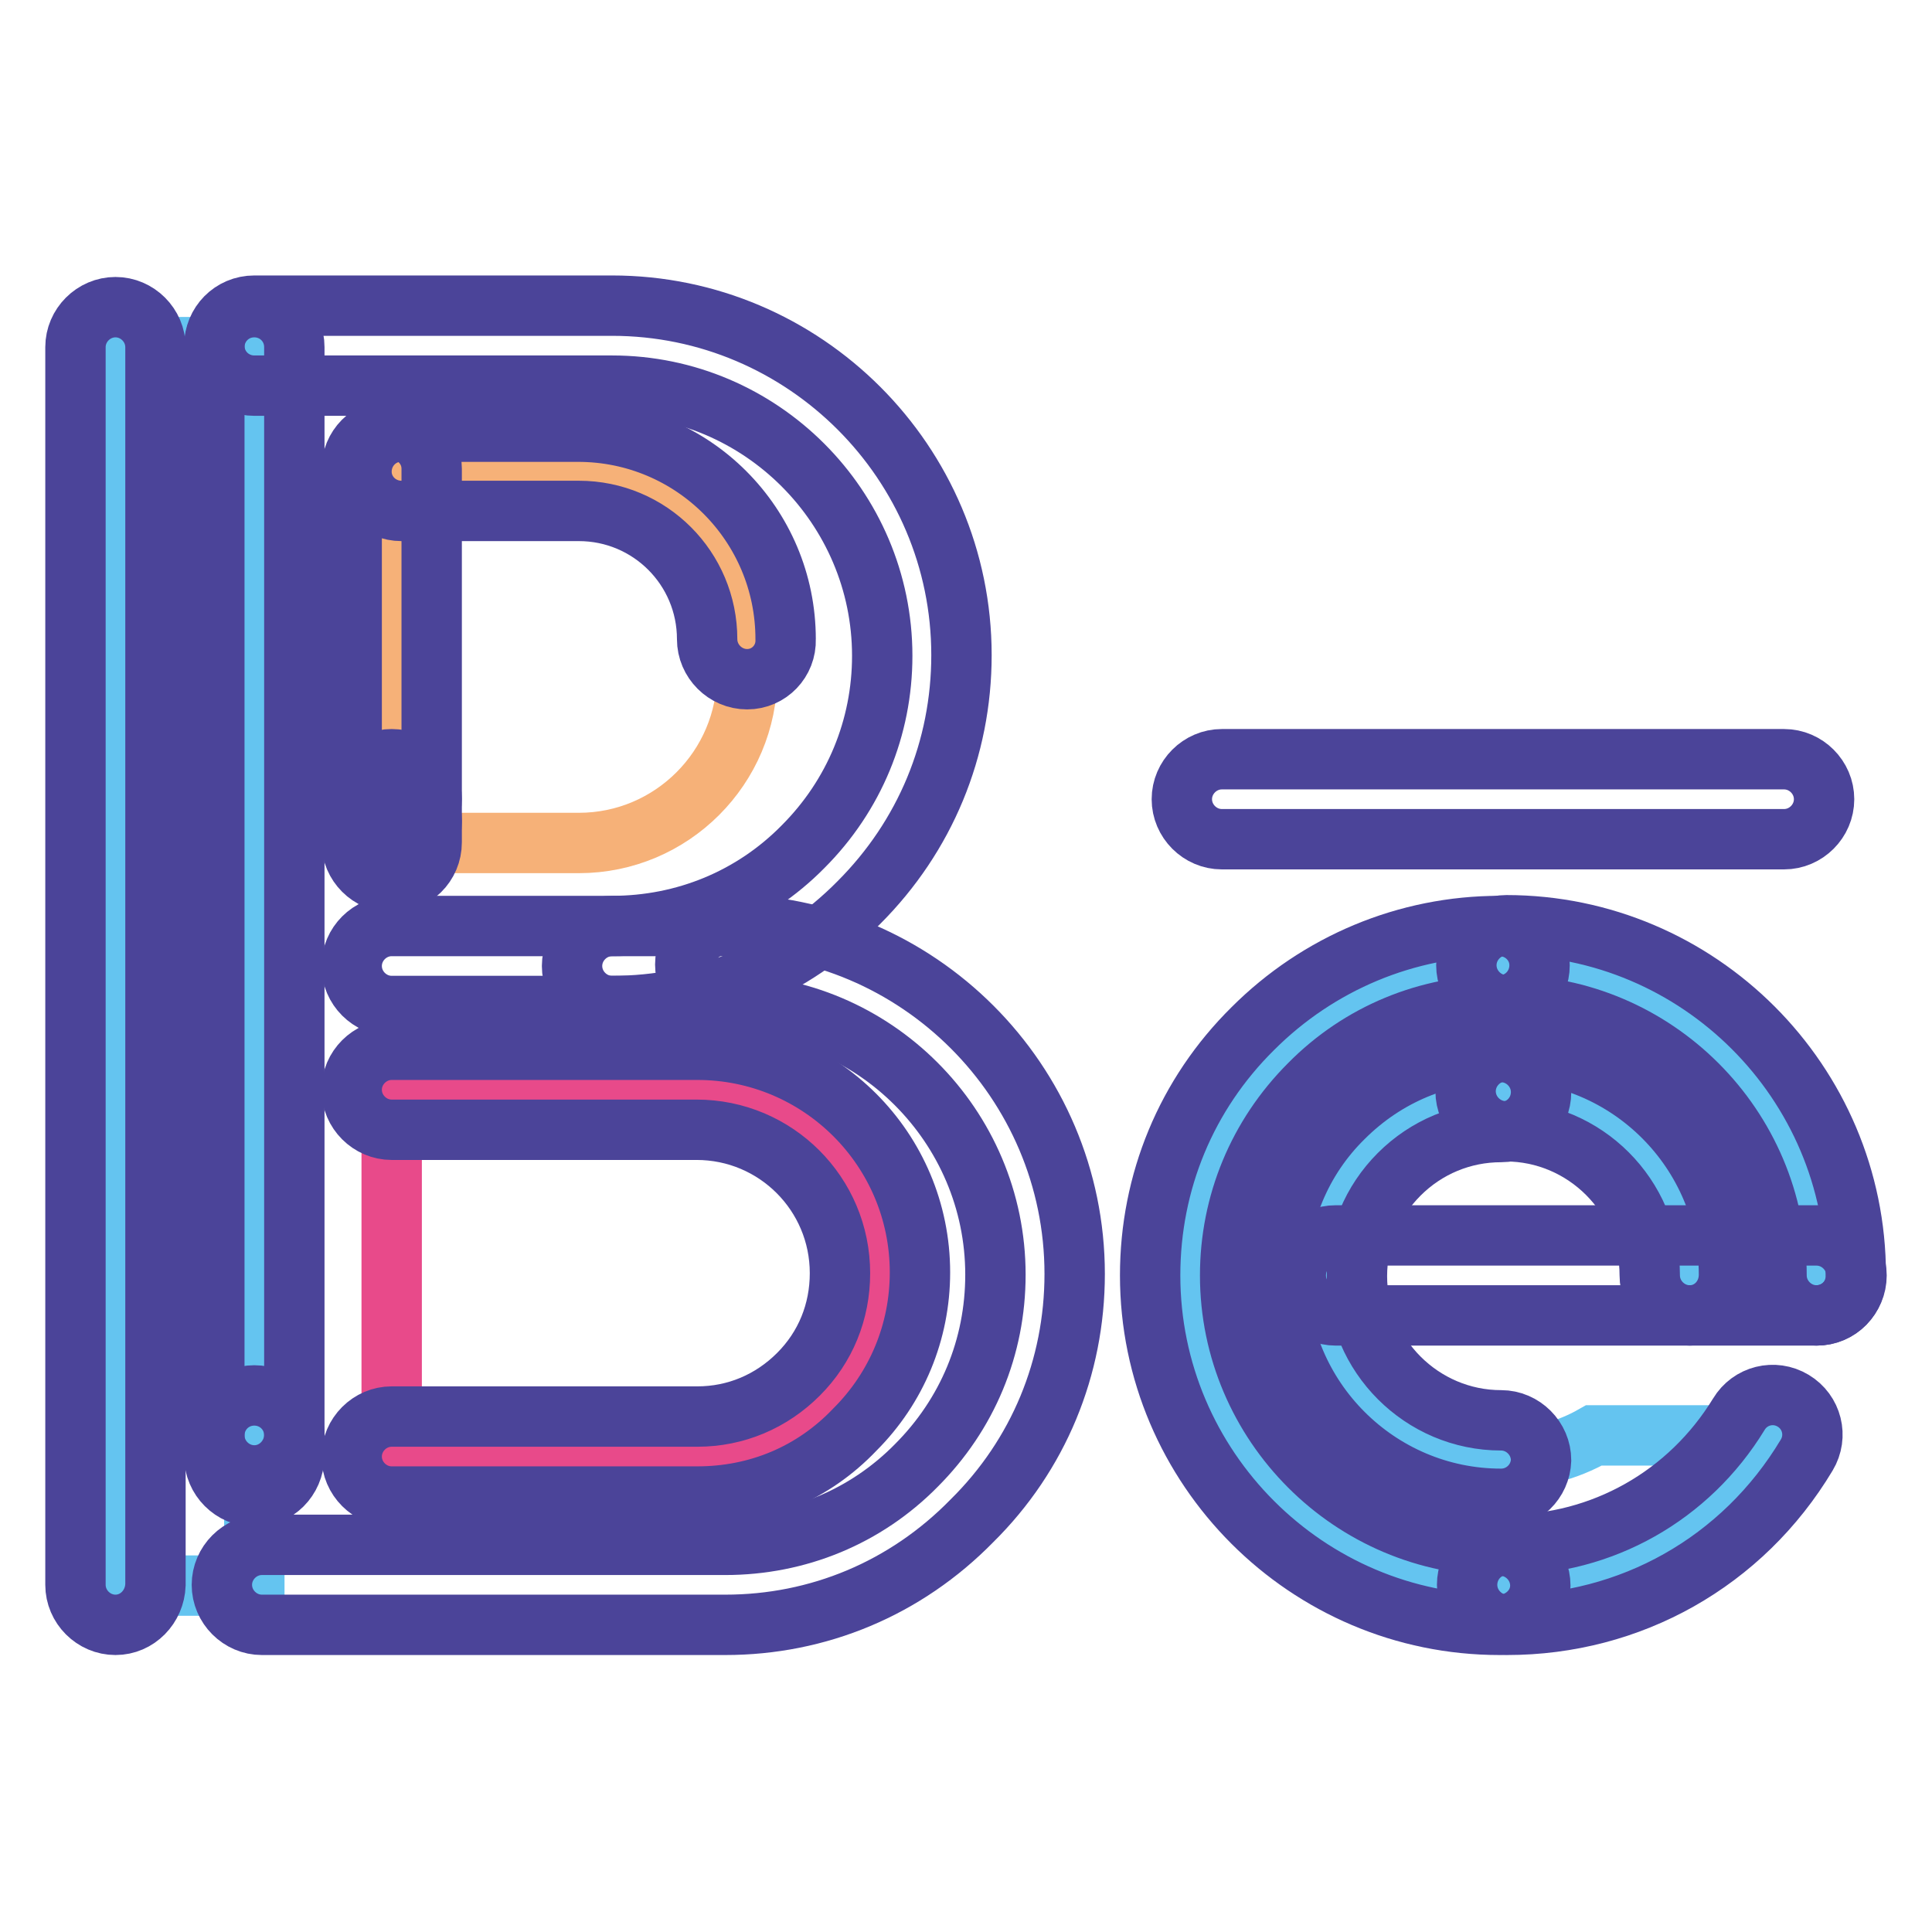
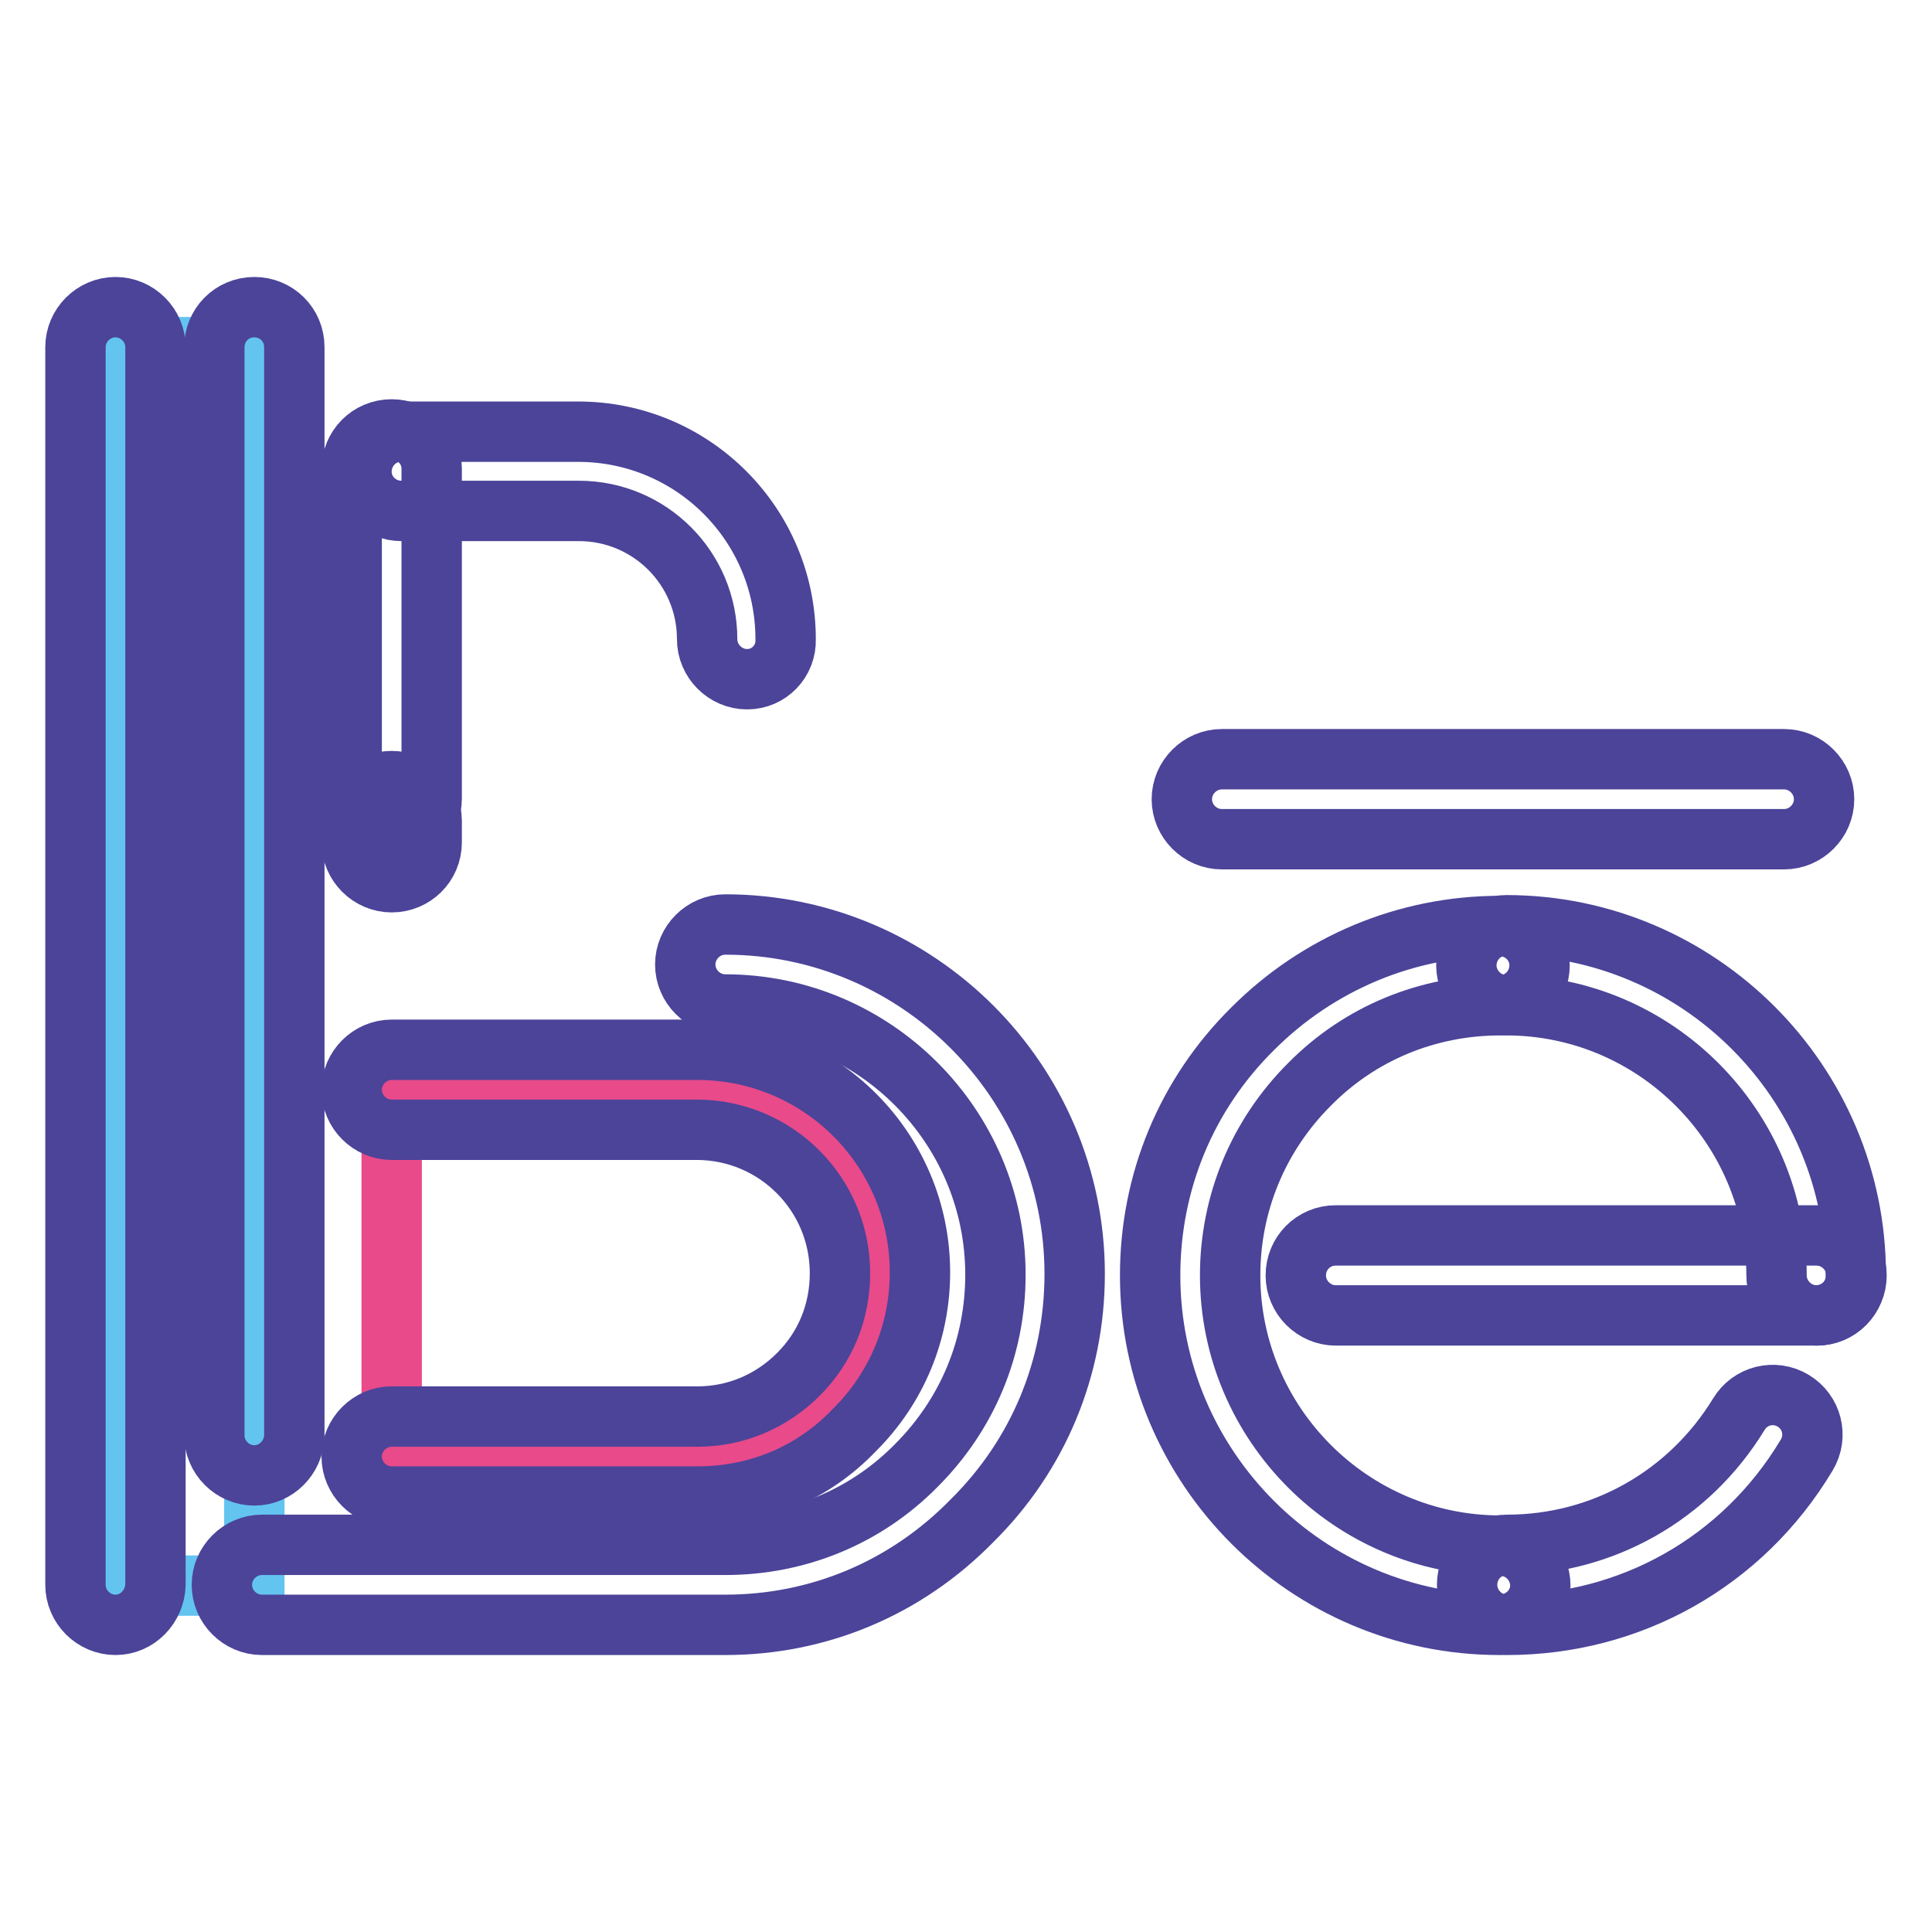
<svg xmlns="http://www.w3.org/2000/svg" version="1.1" x="0px" y="0px" viewBox="0 0 256 256" enable-background="new 0 0 256 256" xml:space="preserve">
  <g>
-     <path stroke-width="8" fill-opacity="0" stroke="#64c4f0" d="M240.7,169h-16.9c0-13.5-10.9-24.4-24.4-24.4h-0.6c-6.7,0-12.8,2.7-17.2,7.1c-4.4,4.4-7.1,10.5-7.1,17.2 c0,13.5,10.9,24.4,24.4,24.4h0.4c4.3,0,8.4-1.1,11.9-3.1h23.6c-7.2,11.9-20.2,19.8-35.1,19.8h-1c-22.7,0-41.1-18.4-41.1-41 c0-11.3,4.6-21.6,12-29c7.4-7.4,17.7-12,29-12h1C222.4,127.9,240.7,146.3,240.7,169L240.7,169z" />
    <path stroke-width="8" fill-opacity="0" stroke="#e84a8a" d="M92.4,144.6c13.4,0,24.2,10.8,24.2,24.2c0,6.7-2.7,12.7-7.1,17.1c-4.4,4.4-10.4,7.1-17.1,7.1H51.9v-48.5 H92.4L92.4,144.6z" />
-     <path stroke-width="8" fill-opacity="0" stroke="#f6b178" d="M53.2,111.7h-1.3V62.5h24.8C89,62.5,99,72.4,99,84.7v4.7c0,12.3-10,22.3-22.3,22.3H53.2z" />
    <path stroke-width="8" fill-opacity="0" stroke="#64c4f0" d="M33.7,193.1v17H15.3V46h18.4v144.3V193.1z" />
-     <path stroke-width="8" fill-opacity="0" stroke="#4b4499" d="M81.1,133.3c-2.9,0-5.3-2.4-5.3-5.3s2.4-5.3,5.3-5.3c9.6,0,18.6-3.7,25.3-10.5c6.8-6.8,10.5-15.8,10.5-25.3 c0-19.7-16.1-35.8-35.8-35.8H33.7c-2.9,0-5.3-2.3-5.3-5.3c0-2.9,2.3-5.3,5.3-5.3c0,0,0,0,0,0h47.4c25.5,0,46.3,20.8,46.3,46.3 c0,12.4-4.8,24-13.6,32.8C105,128.5,93.4,133.3,81.1,133.3L81.1,133.3z" />
    <path stroke-width="8" fill-opacity="0" stroke="#4b4499" d="M96.1,215.3H34.7c-2.9,0-5.3-2.4-5.3-5.3s2.4-5.3,5.3-5.3h61.4c9.6,0,18.6-3.7,25.3-10.5 c6.8-6.8,10.5-15.7,10.5-25.3c0-19.7-16.1-35.8-35.8-35.8c-2.9,0-5.3-2.4-5.3-5.3c0-2.9,2.4-5.3,5.3-5.3 c25.5,0,46.3,20.8,46.3,46.3c0,12.4-4.8,24-13.6,32.7C120,210.5,108.4,215.3,96.1,215.3L96.1,215.3z M33.7,195.5 c-2.9,0-5.3-2.4-5.3-5.3V46c0-2.9,2.3-5.3,5.3-5.3c2.9,0,5.3,2.3,5.3,5.3c0,0,0,0,0,0v144.3C38.9,193.1,36.6,195.5,33.7,195.5 L33.7,195.5z M236.4,111.2h-74.5c-2.9,0-5.3-2.4-5.3-5.3s2.4-5.3,5.3-5.3h74.5c2.9,0,5.3,2.4,5.3,5.3S239.3,111.2,236.4,111.2 L236.4,111.2L236.4,111.2z M51.9,111.2c-2.9,0-5.3-2.4-5.3-5.3l0,0V62.2c0-2.9,2.3-5.3,5.3-5.3c2.9,0,5.3,2.3,5.3,5.2c0,0,0,0,0,0 v43.7C57.2,108.8,54.8,111.2,51.9,111.2L51.9,111.2z" />
    <path stroke-width="8" fill-opacity="0" stroke="#4b4499" d="M99,90c-2.9,0-5.3-2.4-5.3-5.3l0,0c0-9.4-7.6-17-17-17H53.2c-2.9,0-5.3-2.3-5.3-5.2c0-2.9,2.3-5.3,5.2-5.3 c0,0,0,0,0,0h23.5c15.2,0,27.5,12.3,27.5,27.5C104.2,87.6,101.9,90,99,90L99,90z M92.4,198.3H51.9c-2.9,0-5.3-2.4-5.3-5.3 c0-2.9,2.4-5.3,5.3-5.3h40.5c5.1,0,9.8-2,13.4-5.6c3.6-3.6,5.5-8.3,5.5-13.4c0-10.5-8.5-19-19-19H51.9c-2.9,0-5.3-2.4-5.3-5.3 s2.4-5.3,5.3-5.3h40.5c16.3,0,29.5,13.2,29.5,29.5c0,7.9-3.1,15.3-8.6,20.8C107.7,195.3,100.3,198.3,92.4,198.3z M15.3,215.3 c-2.9,0-5.3-2.4-5.3-5.3V46c0-2.9,2.4-5.3,5.3-5.3s5.3,2.4,5.3,5.3V210C20.5,212.9,18.2,215.3,15.3,215.3z M199.7,215.3 c-2.9,0-5.3-2.4-5.3-5.3s2.3-5.3,5.3-5.3l0,0c12.6,0,24.1-6.5,30.7-17.3c1.5-2.5,4.7-3.3,7.2-1.8c2.5,1.5,3.3,4.7,1.8,7.2 c0,0,0,0,0,0C230.9,207,216,215.3,199.7,215.3z M240.7,174.3c-2.9,0-5.3-2.4-5.3-5.3c0-19.7-16.1-35.8-35.8-35.8 c-2.9,0-5.3-2.4-5.3-5.3c0-2.9,2.4-5.3,5.3-5.3c25.5,0,46.3,20.8,46.3,46.3C246,171.9,243.7,174.3,240.7,174.3L240.7,174.3z" />
    <path stroke-width="8" fill-opacity="0" stroke="#4b4499" d="M198.7,215.3c-25.5,0-46.3-20.8-46.3-46.3c0-12.4,4.8-24,13.6-32.7c8.7-8.7,20.4-13.6,32.7-13.6 c2.9,0,5.3,2.3,5.3,5.2c0,2.9-2.3,5.3-5.2,5.3c0,0,0,0,0,0c-9.6,0-18.6,3.7-25.3,10.5c-6.8,6.8-10.5,15.8-10.5,25.3 c0,19.7,16.1,35.8,35.8,35.8c2.9,0,5.3,2.4,5.3,5.3S201.6,215.3,198.7,215.3z" />
    <path stroke-width="8" fill-opacity="0" stroke="#4b4499" d="M240.7,174.3h-63.7c-2.9,0-5.3-2.4-5.3-5.3c0-2.9,2.3-5.3,5.3-5.3h63.7c2.9,0,5.3,2.4,5.3,5.3 C246,171.9,243.6,174.3,240.7,174.3z" />
-     <path stroke-width="8" fill-opacity="0" stroke="#4b4499" d="M223.9,174.3c-2.9,0-5.3-2.4-5.3-5.3c0-10.5-8.6-19.1-19.1-19.1c-2.9,0-5.3-2.4-5.3-5.3s2.4-5.3,5.3-5.3 c16.3,0,29.6,13.3,29.6,29.6C229.1,171.9,226.8,174.3,223.9,174.3z" />
-     <path stroke-width="8" fill-opacity="0" stroke="#4b4499" d="M198.9,198.6c-16.3,0-29.6-13.3-29.6-29.6c0-7.9,3.1-15.4,8.7-20.9c5.6-5.6,13-8.7,20.9-8.7 c2.9,0,5.3,2.4,5.3,5.3s-2.3,5.3-5.3,5.3c-5.1,0-9.9,2-13.5,5.6c-3.6,3.6-5.6,8.4-5.6,13.5c0,10.5,8.6,19.1,19.1,19.1 c2.9,0,5.3,2.4,5.3,5.3C204.1,196.3,201.8,198.6,198.9,198.6L198.9,198.6z M96.1,133.3H51.9c-2.9,0-5.3-2.4-5.3-5.3 s2.4-5.3,5.3-5.3h44.1c2.9,0,5.3,2.4,5.3,5.3S99,133.3,96.1,133.3z M33.7,198.3c-2.9,0-5.3-2.4-5.3-5.3v-2.8c0-2.9,2.3-5.3,5.3-5.3 c2.9,0,5.3,2.3,5.3,5.3c0,0,0,0,0,0v2.8C38.9,196,36.6,198.3,33.7,198.3z M51.9,114.2c-2.9,0-5.3-2.4-5.3-5.3l0,0v-3 c0-2.9,2.3-5.3,5.3-5.3c2.9,0,5.3,2.3,5.3,5.3c0,0,0,0,0,0v3C57.2,111.8,54.8,114.2,51.9,114.2L51.9,114.2z" />
    <path stroke-width="8" fill-opacity="0" stroke="#4b4499" d="M51.9,116.9c-2.9,0-5.3-2.4-5.3-5.3l0,0v-2.8c0-2.9,2.3-5.3,5.3-5.3c2.9,0,5.3,2.3,5.3,5.3c0,0,0,0,0,0v2.8 C57.2,114.6,54.8,116.9,51.9,116.9L51.9,116.9z" />
  </g>
</svg>